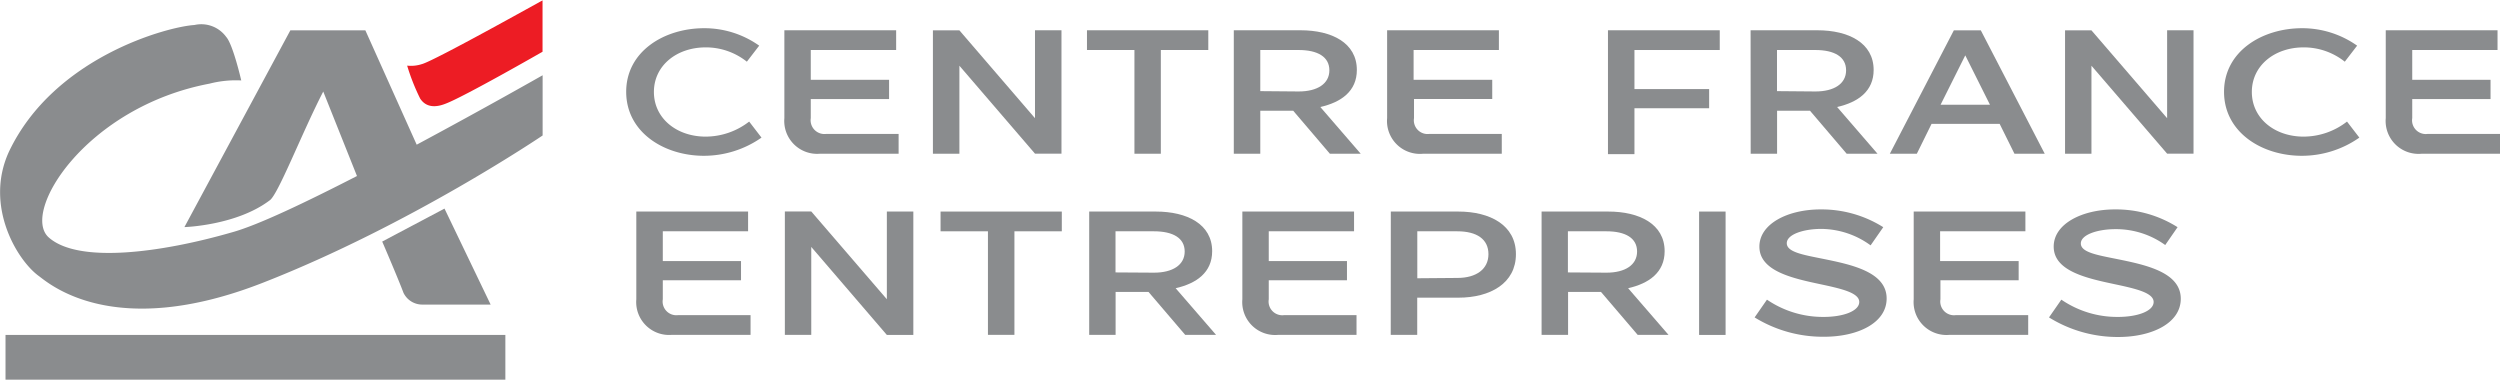
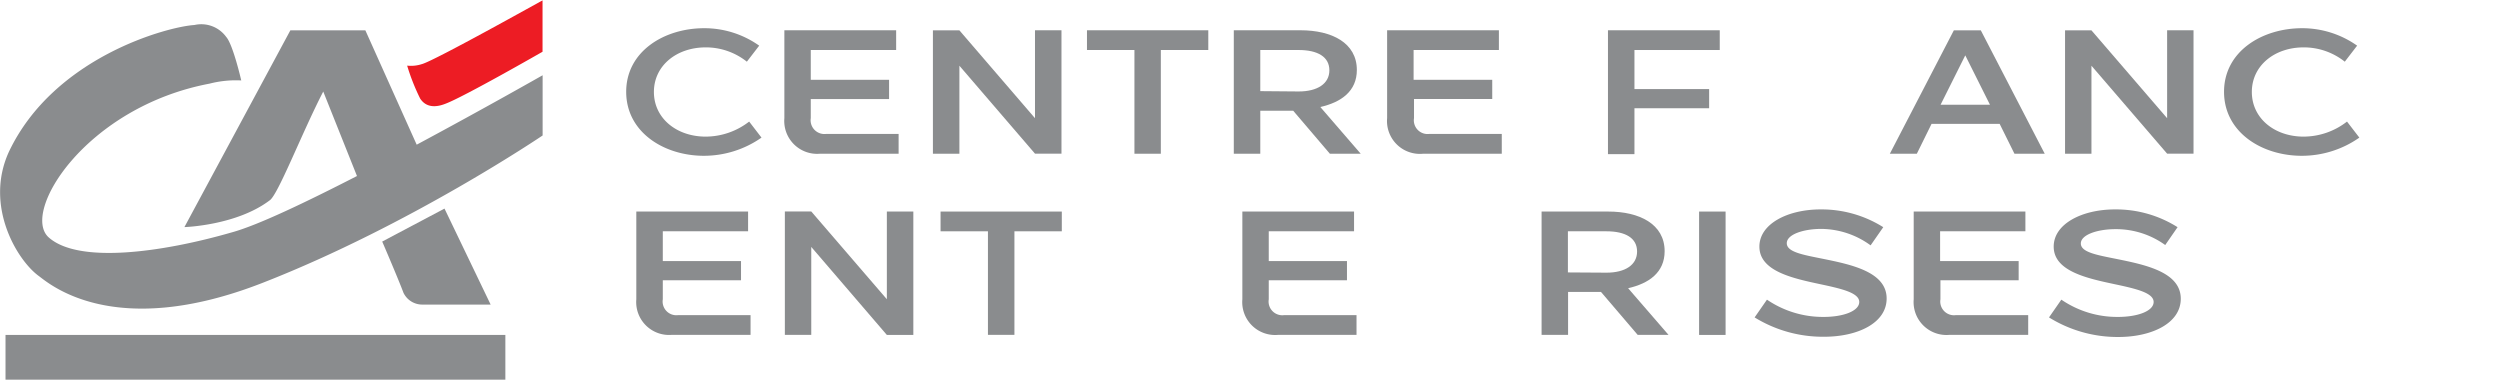
<svg xmlns="http://www.w3.org/2000/svg" id="Calque_1" data-name="Calque 1" viewBox="0 0 303.94 46.16">
  <defs>
    <style>.cls-1{fill:#8a8c8e;}.cls-2{fill:#ed1c24;}</style>
  </defs>
  <title>ca-CentreFrance-E-quadri_sticky-2020</title>
  <path class="cls-1" d="M175.19,401.6a11.52,11.52,0,0,1,6.69,2.12l-1.5,1.95a8,8,0,0,0-5-1.74c-3.53,0-6.3,2.21-6.3,5.42s2.77,5.43,6.3,5.43a8.65,8.65,0,0,0,5.28-1.83l1.5,1.95a12.21,12.21,0,0,1-7,2.21c-4.86,0-9.45-2.87-9.45-7.78S170.33,401.6,175.19,401.6Z" transform="translate(-89.58 -398.17)" />
  <path class="cls-1" d="M184.94,412.53V401.85h13.59v2.4H188.15v3.62h9.52v2.34h-9.52v2.32a1.68,1.68,0,0,0,1.89,1.92h8.79v2.41h-9.56A4,4,0,0,1,184.94,412.53Z" transform="translate(-89.58 -398.17)" />
  <path class="cls-1" d="M206.22,406.16v10.7H203v-15h3.22l9.19,10.68V401.85h3.22v15h-3.22Z" transform="translate(-89.58 -398.17)" />
  <path class="cls-1" d="M221.73,404.25v-2.4h14.75v2.4h-5.77v12.61H227.5V404.25Z" transform="translate(-89.58 -398.17)" />
  <path class="cls-1" d="M239.58,401.85h8.12c3.78,0,6.84,1.52,6.84,4.83,0,2.57-1.89,3.92-4.44,4.5l4.91,5.68h-3.75l-4.46-5.23h-4v5.23h-3.22Zm7.89,7.44c2.27,0,3.73-.94,3.73-2.57s-1.4-2.47-3.75-2.47H242.8v5Z" transform="translate(-89.58 -398.17)" />
  <path class="cls-1" d="M258.22,412.53V401.85h13.59v2.4H261.44v3.62H271v2.34h-9.51v2.32a1.67,1.67,0,0,0,1.88,1.92h8.79v2.41h-9.56A4,4,0,0,1,258.22,412.53Z" transform="translate(-89.58 -398.17)" />
  <path class="cls-1" d="M285.07,401.85h13.59v2.4H288.29V409h9.08v2.33h-9.08v5.58h-3.22Z" transform="translate(-89.58 -398.17)" />
-   <path class="cls-1" d="M302.41,401.85h8.12c3.77,0,6.84,1.52,6.84,4.83,0,2.57-1.89,3.92-4.44,4.5l4.91,5.68h-3.75l-4.46-5.23h-4v5.23h-3.21Zm7.88,7.44c2.28,0,3.73-.94,3.73-2.57s-1.39-2.47-3.75-2.47h-4.65v5Z" transform="translate(-89.58 -398.17)" />
  <path class="cls-1" d="M332.69,413.23h-8.28l-1.79,3.63h-3.28l7.78-15h3.28l7.77,15h-3.68Zm-1.18-2.33-3-6-3,6Z" transform="translate(-89.58 -398.17)" />
  <path class="cls-1" d="M343.85,406.16v10.7h-3.21v-15h3.21l9.2,10.68V401.85h3.21v15h-3.21Z" transform="translate(-89.58 -398.17)" />
  <path class="cls-1" d="M369.46,401.6a11.57,11.57,0,0,1,6.69,2.12l-1.5,1.95a8,8,0,0,0-5-1.74c-3.53,0-6.3,2.21-6.3,5.42s2.77,5.43,6.3,5.43a8.62,8.62,0,0,0,5.27-1.83l1.5,1.95a12.16,12.16,0,0,1-7,2.21c-4.87,0-9.45-2.87-9.45-7.78S364.59,401.6,369.46,401.6Z" transform="translate(-89.58 -398.17)" />
-   <path class="cls-1" d="M379.63,412.53V401.85h13.59v2.4H382.85v3.62h9.52v2.34h-9.52v2.32a1.67,1.67,0,0,0,1.89,1.92h8.78v2.41H384A4,4,0,0,1,379.63,412.53Z" transform="translate(-89.58 -398.17)" />
  <path class="cls-1" d="M166.94,434.56V423.89h13.59v2.4H170.16v3.62h9.51v2.33h-9.51v2.32a1.67,1.67,0,0,0,1.88,1.92h8.79v2.4h-9.56A4,4,0,0,1,166.94,434.56Z" transform="translate(-89.58 -398.17)" />
  <path class="cls-1" d="M188.21,428.19v10.69H185v-15h3.21l9.19,10.67V423.89h3.22v15H197.4Z" transform="translate(-89.58 -398.17)" />
  <path class="cls-1" d="M203.93,426.29v-2.4h14.74v2.4h-5.76v12.59h-3.22V426.29Z" transform="translate(-89.58 -398.17)" />
-   <path class="cls-1" d="M222,423.89h8.11c3.77,0,6.84,1.52,6.84,4.82,0,2.57-1.89,3.92-4.44,4.5l4.91,5.67h-3.75l-4.46-5.22h-4v5.22H222Zm7.88,7.43c2.27,0,3.73-.94,3.73-2.57s-1.4-2.46-3.75-2.46H225.2v5Z" transform="translate(-89.58 -398.17)" />
  <path class="cls-1" d="M240.62,434.56V423.89H254.2v2.4H243.83v3.62h9.51v2.33h-9.51v2.32a1.67,1.67,0,0,0,1.89,1.92h8.78v2.4H245A4,4,0,0,1,240.62,434.56Z" transform="translate(-89.58 -398.17)" />
-   <path class="cls-1" d="M258.67,423.89h8.21c3.85,0,7,1.65,7,5.18s-3.1,5.29-7,5.29h-5v4.52h-3.22Zm8.1,8.07c2.29,0,3.77-1.07,3.77-2.89s-1.41-2.78-3.79-2.78h-4.86V432Z" transform="translate(-89.58 -398.17)" />
  <path class="cls-1" d="M277,423.89h8.12c3.77,0,6.84,1.52,6.84,4.82,0,2.57-1.89,3.92-4.44,4.5l4.91,5.67h-3.75l-4.46-5.22h-4v5.22H277Zm7.89,7.43c2.27,0,3.72-.94,3.72-2.57s-1.39-2.46-3.74-2.46H280.2v5Z" transform="translate(-89.58 -398.17)" />
  <path class="cls-1" d="M296.15,423.89h3.22v15h-3.22Z" transform="translate(-89.58 -398.17)" />
  <path class="cls-1" d="M302.9,436.76l1.5-2.16a12.07,12.07,0,0,0,6.9,2.1c2.37,0,4.32-.71,4.32-1.82s-2.16-1.61-4.65-2.14c-3.42-.73-7.49-1.59-7.49-4.59,0-2.78,3.47-4.52,7.43-4.52a14.09,14.09,0,0,1,7.63,2.16L317,428A10.27,10.27,0,0,0,311,426c-2.14,0-4.19.66-4.19,1.74s2,1.41,4.32,1.88c3.49.71,7.82,1.59,7.82,4.84,0,3-3.55,4.65-7.58,4.65A15.8,15.8,0,0,1,302.9,436.76Z" transform="translate(-89.58 -398.17)" />
  <path class="cls-1" d="M322.24,434.56V423.89h13.58v2.4H325.45v3.62H335v2.33h-9.51v2.32a1.67,1.67,0,0,0,1.89,1.92h8.78v2.4h-9.56A4,4,0,0,1,322.24,434.56Z" transform="translate(-89.58 -398.17)" />
  <path class="cls-1" d="M338.69,436.76l1.5-2.16a12,12,0,0,0,6.89,2.1c2.38,0,4.33-.71,4.33-1.82s-2.16-1.61-4.65-2.14c-3.43-.73-7.5-1.59-7.5-4.59,0-2.78,3.47-4.52,7.44-4.52a14,14,0,0,1,7.62,2.16l-1.5,2.17a10.21,10.21,0,0,0-6.06-1.93c-2.14,0-4.2.66-4.2,1.74s2,1.41,4.33,1.88c3.49.71,7.82,1.59,7.82,4.84,0,3-3.56,4.65-7.58,4.65A15.8,15.8,0,0,1,338.69,436.76Z" transform="translate(-89.58 -398.17)" />
  <path class="cls-1" d="M136.06,427.53l7.56-4,5.61,11.67h-8.35a2.53,2.53,0,0,1-2.25-1.44c-.6-1.61-2.56-6.18-2.57-6.19Z" transform="translate(-89.58 -398.17)" />
  <rect class="cls-1" x="0.67" y="40.72" width="60.77" height="5.44" />
  <path class="cls-2" d="M155.54,404.46s-9.57,5.49-11.8,6.32c-2.06.82-2.83-.26-3.08-.63a25.59,25.59,0,0,1-1.58-4,4.27,4.27,0,0,0,1.8-.19c1.46-.37,14.64-7.75,14.66-7.74v6.29Z" transform="translate(-89.58 -398.17)" />
  <path class="cls-1" d="M140.24,415.76,134,401.86h-9.12L112,425.78s6.31-.19,10.35-3.24c1-.6,3.9-8.15,6.53-13.24l4.1,10.27c-6.2,3.18-12.08,6-15.25,6.86-8.37,2.41-18.56,3.85-22.22.61-3.44-3.05,4.51-15.85,19.54-18.7a12.88,12.88,0,0,1,3.86-.39s-1-4.37-1.83-5.29a3.74,3.74,0,0,0-3.86-1.45c-3.25.2-17.1,3.89-22.56,15.42-3,6.56,1,13.18,3.63,15.09,1.22.89,9.08,7.94,27.26.82,17.91-7,34-17.9,34-17.9v-7.32S148.45,411.36,140.24,415.76Z" transform="translate(-89.58 -398.17)" />
</svg>